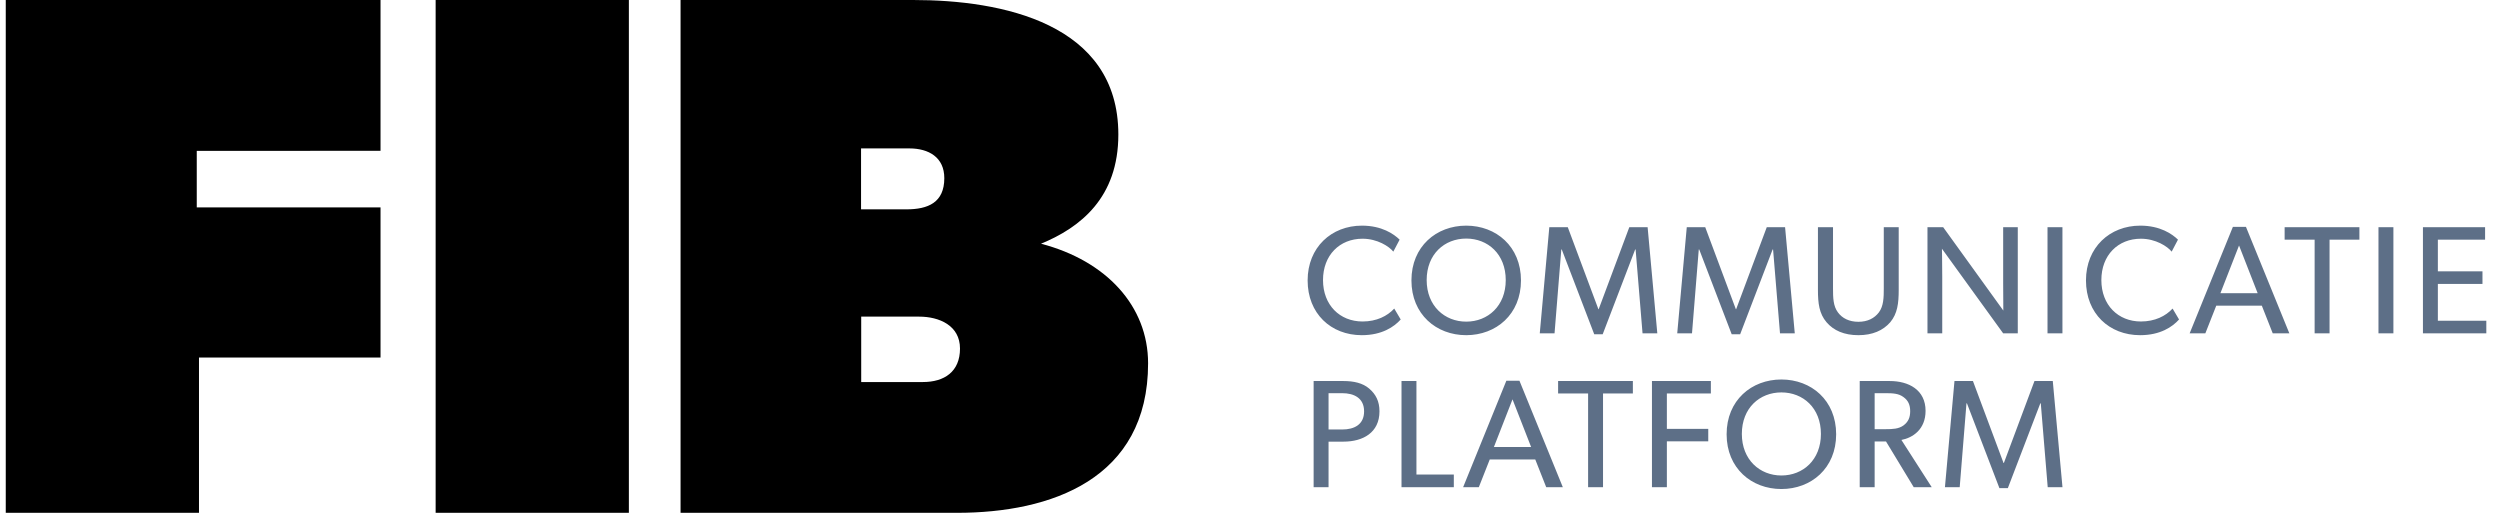
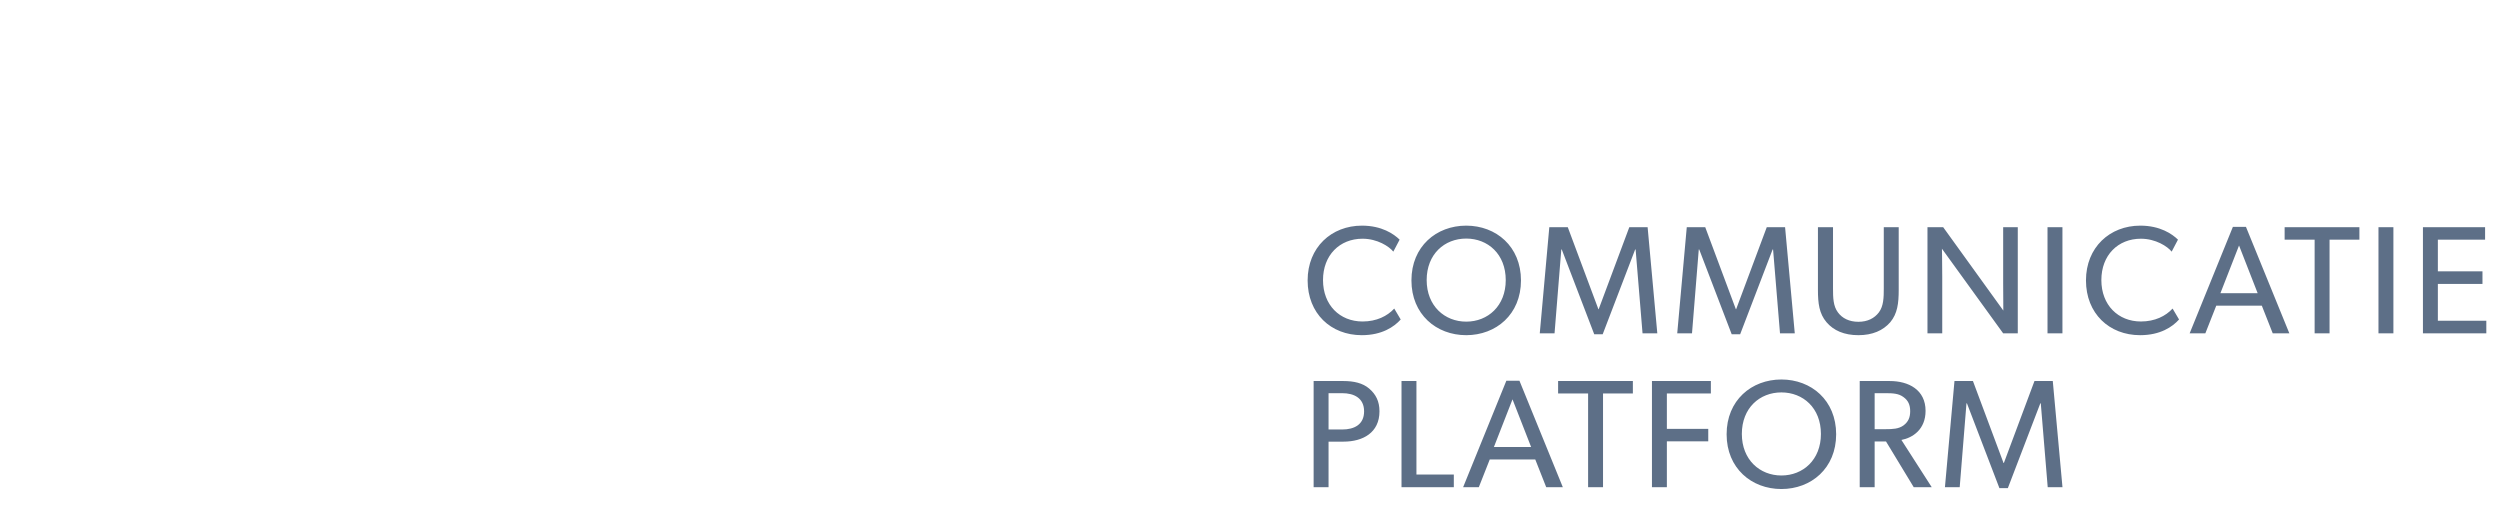
<svg xmlns="http://www.w3.org/2000/svg" width="195" height="40" viewBox="0 0 195 40" fill="none">
  <g clip-path="url(#clip0_3277_20573)">
    <path fill-rule="evenodd" clip-rule="evenodd" d="M15.347 11.77V16.175H29.681V27.885H15.521V40H0.449V0H29.681V11.762L15.347 11.77ZM74.649 40H53.084V0H71.23C78.125 0 87.231 1.797 87.231 10.493C87.231 15.421 84.274 17.741 81.2 19.01C86.302 20.345 89.551 23.878 89.551 28.339C89.551 37.392 81.954 40 74.649 40ZM70.93 11.576H67.162V16.329H70.699C72.382 16.329 73.656 15.806 73.656 13.896C73.656 12.269 72.439 11.576 70.93 11.576ZM71.692 24.697H67.174V29.799H71.984C73.664 29.799 74.88 28.988 74.88 27.187C74.88 25.386 73.258 24.697 71.692 24.697ZM33.98 0V40H49.052V0H33.98Z" fill="black" />
  </g>
  <path d="M109.255 24.92L108.751 24.068C108.211 24.656 107.371 25.076 106.279 25.076C104.503 25.076 103.195 23.792 103.195 21.848C103.195 19.904 104.491 18.62 106.279 18.62C107.431 18.62 108.355 19.22 108.679 19.628L109.171 18.692C108.715 18.248 107.779 17.6 106.231 17.6C103.855 17.6 101.995 19.292 101.995 21.872C101.995 24.452 103.807 26.144 106.219 26.144C107.791 26.144 108.739 25.496 109.255 24.92ZM118.636 21.872C118.636 19.22 116.692 17.6 114.364 17.6C112.036 17.6 110.092 19.22 110.092 21.872C110.092 24.524 112.036 26.144 114.364 26.144C116.692 26.144 118.636 24.524 118.636 21.872ZM117.448 21.848C117.448 23.864 116.056 25.088 114.364 25.088C112.684 25.088 111.28 23.864 111.28 21.848C111.28 19.82 112.672 18.608 114.364 18.608C116.056 18.608 117.448 19.82 117.448 21.848ZM129.27 26L128.514 17.72H127.086L124.698 24.116H124.674L122.286 17.72H120.846L120.102 26H121.254L121.782 19.46H121.818L124.35 26.072H125.01L127.542 19.46H127.578L128.118 26H129.27ZM139.992 26L139.236 17.72H137.808L135.42 24.116H135.396L133.008 17.72H131.568L130.824 26H131.976L132.504 19.46H132.54L135.072 26.072H135.732L138.264 19.46H138.3L138.84 26H139.992ZM148.099 22.616V17.72H146.935V22.508C146.935 23.192 146.923 23.876 146.551 24.368C146.203 24.824 145.675 25.1 144.955 25.1C144.235 25.1 143.695 24.824 143.359 24.368C142.987 23.876 142.975 23.204 142.975 22.508V17.72H141.799V22.616C141.799 23.648 141.895 24.464 142.471 25.136C143.023 25.784 143.851 26.144 144.955 26.144C146.047 26.144 146.875 25.784 147.439 25.136C148.003 24.464 148.099 23.648 148.099 22.616ZM157.387 26V17.72H156.247V22.112C156.247 23.204 156.259 24.224 156.259 24.224L151.567 17.72H150.343V26H151.495V21.596C151.495 20.516 151.471 19.4 151.471 19.4L156.247 26H157.387ZM160.87 26V17.72H159.706V26H160.87ZM169.966 24.92L169.462 24.068C168.922 24.656 168.082 25.076 166.99 25.076C165.214 25.076 163.906 23.792 163.906 21.848C163.906 19.904 165.202 18.62 166.99 18.62C168.142 18.62 169.066 19.22 169.39 19.628L169.882 18.692C169.426 18.248 168.49 17.6 166.942 17.6C164.566 17.6 162.706 19.292 162.706 21.872C162.706 24.452 164.518 26.144 166.93 26.144C168.502 26.144 169.45 25.496 169.966 24.92ZM178.569 26L175.185 17.696H174.165L170.793 26H172.017L172.869 23.84H176.421L177.273 26H178.569ZM176.097 22.868H173.193L174.645 19.148L176.097 22.868ZM184.033 18.692V17.72H178.201V18.692H180.541V26H181.705V18.692H184.033ZM186.685 26V17.72H185.521V26H186.685ZM193.933 26V25.016H190.153V22.148H193.633V21.164H190.153V18.692H193.837V17.72H188.989V26H193.933ZM107.599 32.084C107.599 31.292 107.311 30.752 106.795 30.308C106.291 29.876 105.595 29.72 104.791 29.72H102.463V38H103.627V34.448H104.791C106.303 34.448 107.599 33.752 107.599 32.084ZM106.399 32.084C106.399 33.128 105.619 33.5 104.695 33.5H103.627V30.668H104.695C105.619 30.668 106.399 31.052 106.399 32.084ZM113.398 38V37.016H110.482V29.72H109.318V38H113.398ZM121.9 38L118.516 29.696H117.496L114.124 38H115.348L116.2 35.84H119.752L120.604 38H121.9ZM119.428 34.868H116.524L117.976 31.148L119.428 34.868ZM127.364 30.692V29.72H121.532V30.692H123.872V38H125.036V30.692H127.364ZM133.448 30.692V29.72H128.852V38H130.016V34.424H133.244V33.452H130.016V30.692H133.448ZM143.22 33.872C143.22 31.22 141.276 29.6 138.948 29.6C136.62 29.6 134.676 31.22 134.676 33.872C134.676 36.524 136.62 38.144 138.948 38.144C141.276 38.144 143.22 36.524 143.22 33.872ZM142.032 33.848C142.032 35.864 140.64 37.088 138.948 37.088C137.268 37.088 135.864 35.864 135.864 33.848C135.864 31.82 137.256 30.608 138.948 30.608C140.64 30.608 142.032 31.82 142.032 33.848ZM150.674 38L148.31 34.316C149.186 34.148 150.194 33.5 150.194 32.048C150.194 30.404 148.874 29.72 147.398 29.72H145.058V38H146.222V34.436H147.11L149.27 38H150.674ZM148.994 32.072C148.994 32.576 148.838 32.912 148.466 33.188C148.094 33.452 147.65 33.476 147.074 33.476H146.222V30.668H147.074C147.65 30.668 148.094 30.692 148.466 30.968C148.838 31.232 148.994 31.58 148.994 32.072ZM160.873 38L160.117 29.72H158.689L156.301 36.116H156.277L153.889 29.72H152.449L151.705 38H152.857L153.385 31.46H153.421L155.953 38.072H156.613L159.145 31.46H159.181L159.721 38H160.873Z" fill="#5D6F87" />
  <defs>
    <clipPath id="clip0_3277_20573">
-       <rect width="89.102" height="40" fill="white" transform="translate(0.449)" />
-     </clipPath>
+       </clipPath>
  </defs>
</svg>